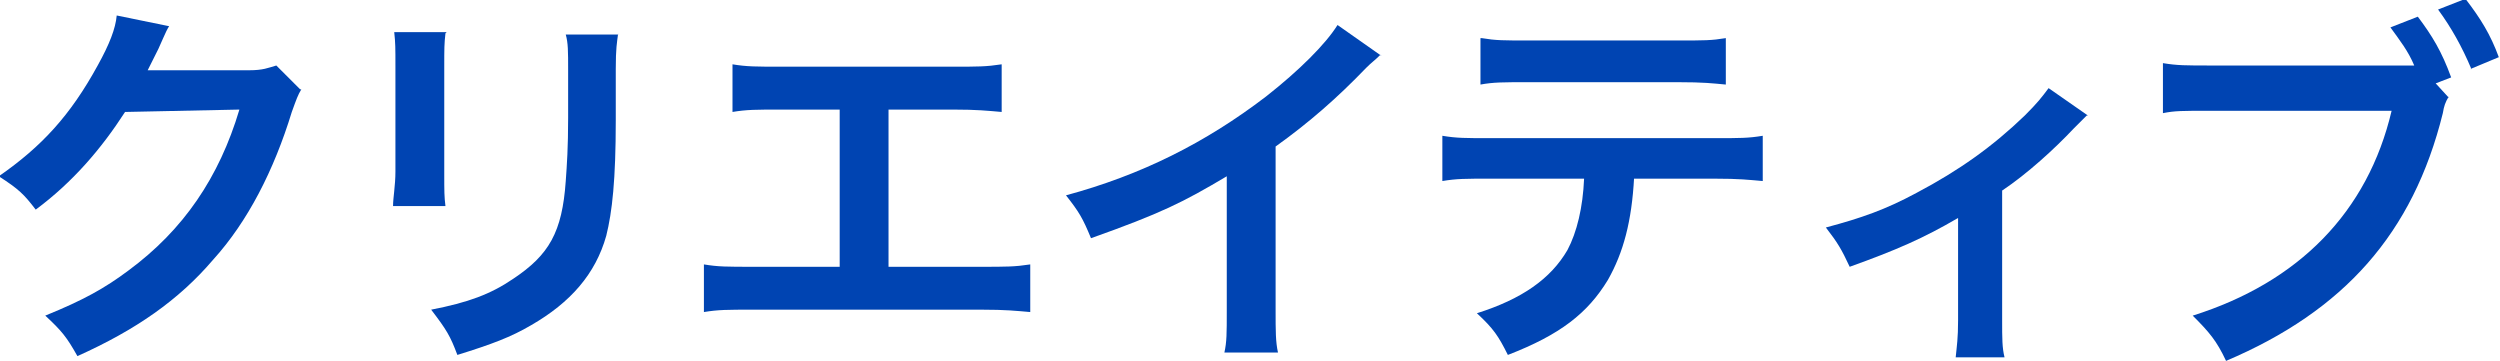
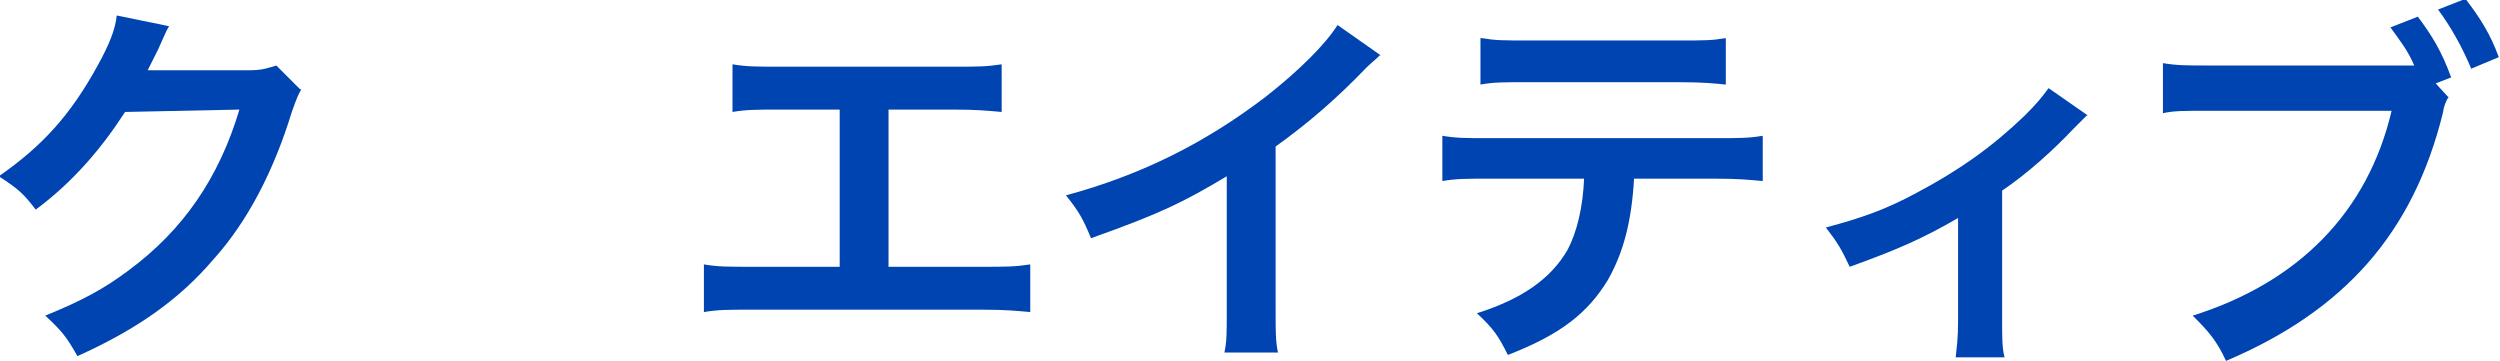
<svg xmlns="http://www.w3.org/2000/svg" id="_レイヤー_1" data-name="レイヤー_1" version="1.1" viewBox="0 0 209.9 30.3">
  <defs>
    <style>
      .st0 {
        isolation: isolate;
      }

      .st1 {
        fill: #0044b2;
      }
    </style>
  </defs>
  <g id="_クリエイティブ" data-name="クリエイティブ" class="st0">
    <g class="st0">
      <path class="st1" d="M25.3,7.5c-.3.5-.4.8-.8,1.9-1.5,4.9-3.7,9.2-6.6,12.4-2.9,3.4-6.5,5.9-11.4,8.1-.9-1.6-1.3-2.1-2.7-3.4,3.2-1.3,5-2.3,7-3.8,4.6-3.4,7.6-7.8,9.3-13.5l-9.6.2c-2,3.1-4.4,5.9-7.5,8.2-1-1.3-1.4-1.7-3.1-2.8,3.6-2.5,6-5.1,8.3-9.3,1-1.8,1.5-3.1,1.6-4.2l4.4.9q-.2.3-.5,1t-.4.9-.4.8-.5,1c.4,0,.9,0,1.5,0h7c1.2,0,1.6-.2,2.3-.4l2,2Z" />
-       <path class="st1" d="M37.4,2.8c-.1.9-.1,1.2-.1,2.9v8.8c0,1.6,0,2,.1,2.8h-4.4c0-.7.2-1.7.2-2.9V5.6c0-1.6,0-2-.1-2.9h4.4ZM51.9,2.8c-.1.8-.2,1.2-.2,3v4.3c0,5-.3,7.7-.8,9.7-.9,3.2-3,5.6-6.3,7.5-1.7,1-3.3,1.6-6.2,2.5-.6-1.6-.9-2.1-2.2-3.8,3.1-.6,5-1.3,6.9-2.6,3-2,4.1-3.9,4.4-8.2.1-1.4.2-2.8.2-5.3v-4c0-1.6,0-2.3-.2-3h4.4Z" />
      <path class="st1" d="M74.6,22.4h7.7c2.2,0,2.9,0,4.2-.2v4c-1.2-.1-2-.2-4.1-.2h-19.2c-2.1,0-2.9,0-4.1.2v-4c1.2.2,1.9.2,4.2.2h7.2v-13.2h-4.9c-2.1,0-2.9,0-4.1.2v-4c1.2.2,2,.2,4.2.2h14.2c2.2,0,2.9,0,4.2-.2v4c-1.2-.1-2-.2-4.1-.2h-5.4v13.2Z" />
      <path class="st1" d="M115.9,4.6c-.5.5-.7.6-1.2,1.1-2.4,2.5-4.8,4.6-7.6,6.6v13.7c0,1.8,0,2.7.2,3.6h-4.5c.2-.9.2-1.6.2-3.5v-11.3c-3.7,2.2-5.5,3.1-11.4,5.2-.7-1.7-1-2.2-2.1-3.6,6.3-1.7,11.7-4.4,16.8-8.3,2.8-2.2,5-4.4,6-6l3.7,2.6Z" />
      <path class="st1" d="M137.2,14.9c-.2,3.7-.9,6.3-2.2,8.6-1.7,2.8-4,4.6-8.4,6.3-.8-1.6-1.2-2.2-2.6-3.5,3.8-1.2,6.2-2.9,7.6-5.3.8-1.5,1.3-3.6,1.4-6h-7.8c-2.2,0-2.9,0-4.1.2v-3.8c1.2.2,1.9.2,4.1.2h18.7c2.2,0,2.9,0,4.1-.2v3.8c-1.2-.1-1.9-.2-4.1-.2h-6.8ZM124.4,3.2c1.2.2,1.8.2,4.1.2h12.3c2.3,0,2.9,0,4.1-.2v3.9c-1.1-.1-1.8-.2-4.1-.2h-12.4c-2.2,0-3,0-4.1.2v-3.9Z" />
      <path class="st1" d="M175.2,9.7q-.4.4-1.1,1.1c-1.6,1.7-3.9,3.8-6,5.2v10.9c0,1.5,0,2.3.2,3.1h-4.1c.1-1,.2-1.6.2-3.1v-8.6c-2.9,1.7-5.2,2.7-9.1,4.1-.7-1.5-1-2-2-3.3,3-.8,5-1.5,7.6-2.9,3.6-1.9,6.4-3.9,9.1-6.5,1.1-1.1,1.4-1.5,2-2.3l3.3,2.3Z" />
      <path class="st1" d="M205.6,8.1c-.3.5-.4.8-.5,1.4-2.5,10.1-8.3,16.6-18.2,20.8-.8-1.7-1.4-2.4-2.8-3.8,8.9-2.8,14.7-8.7,16.7-17.2h-15.2c-2.4,0-3,0-4,.2v-4.2c1.2.2,1.9.2,4.1.2h14.7c1.2,0,1.7,0,2.3,0-.5-1.2-1.2-2.1-2-3.2l2.3-.9c1.2,1.6,2,2.9,2.8,5.1l-1.3.5,1.1,1.2ZM207.5,5.8c-.8-1.9-1.7-3.5-2.8-5l2.3-.9c1.3,1.7,2.1,3,2.8,4.9l-2.4,1Z" />
    </g>
  </g>
</svg>